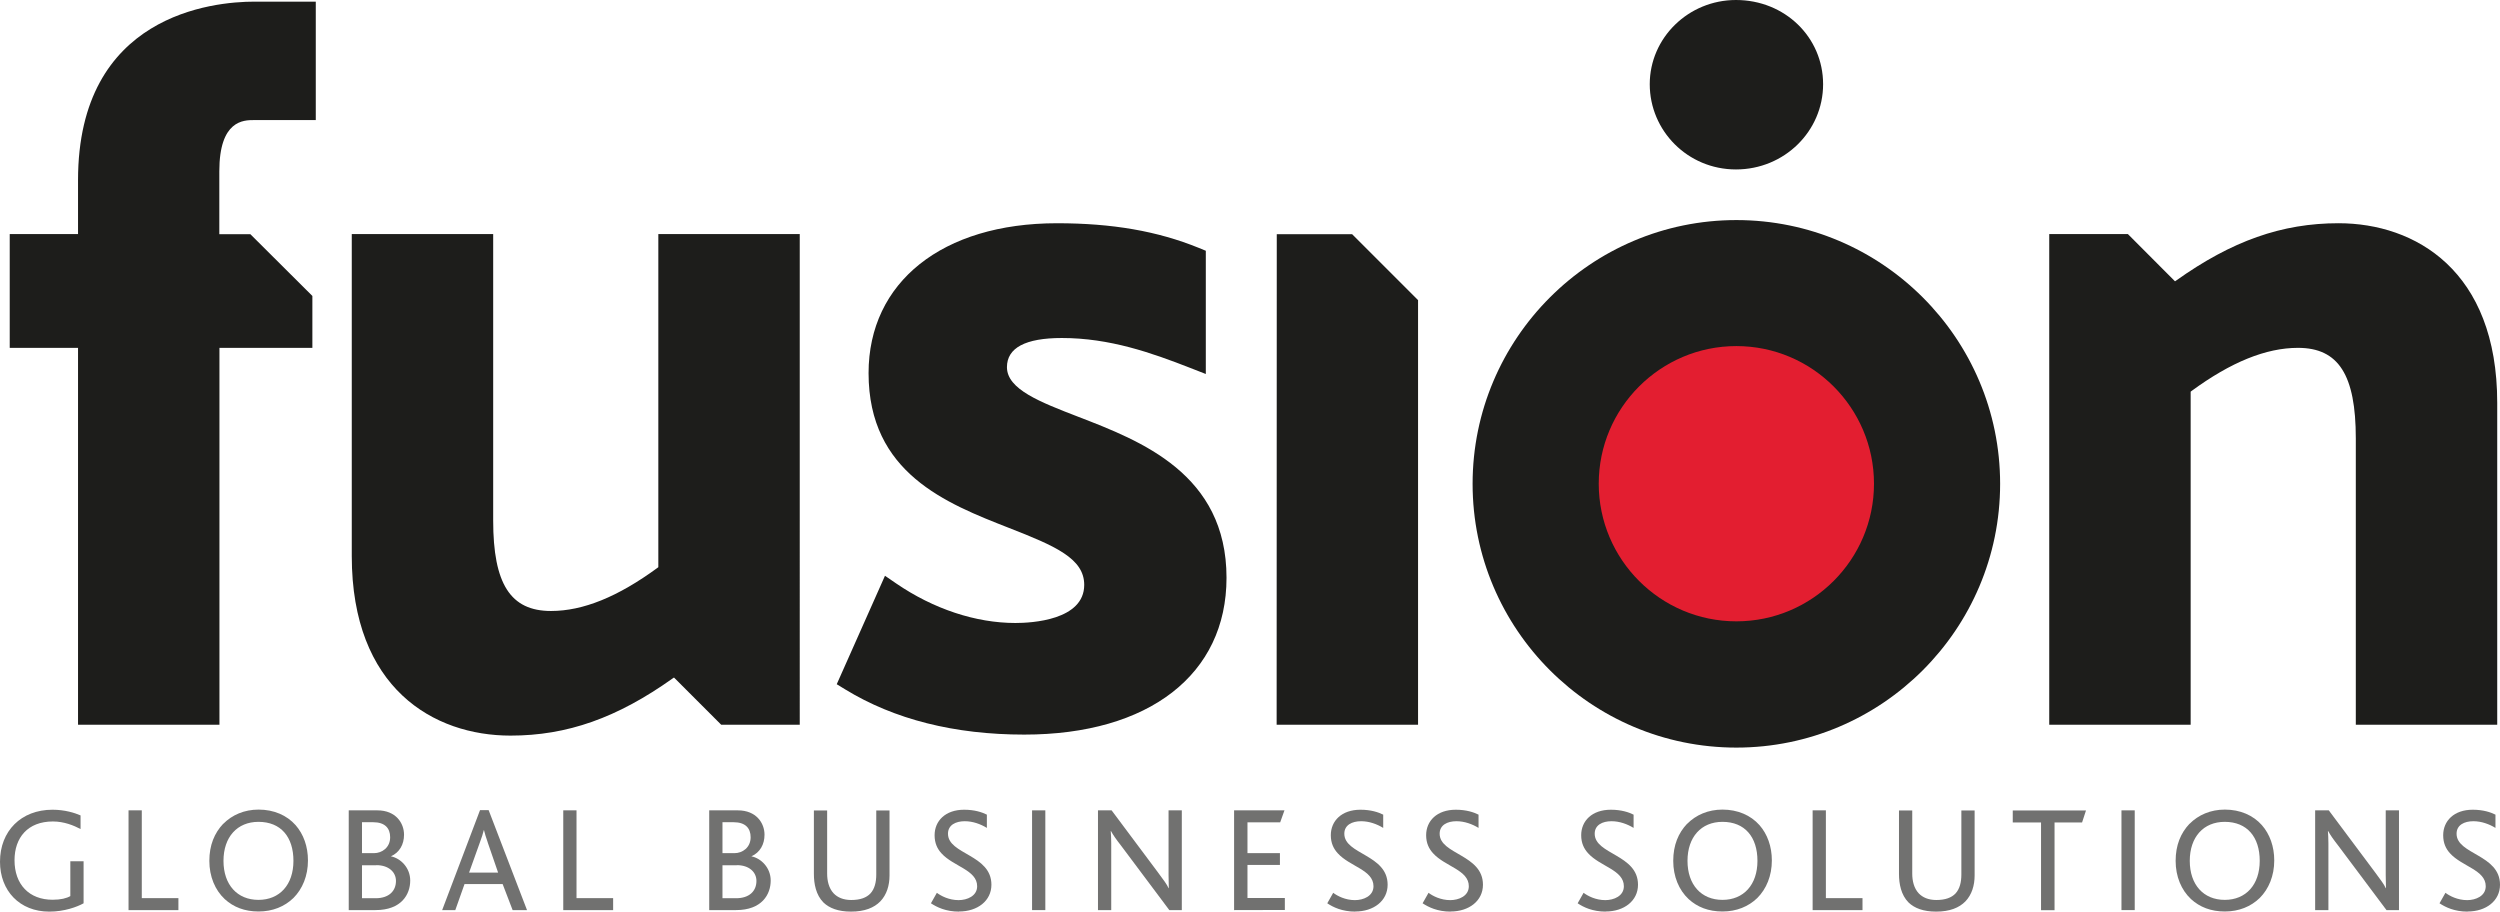
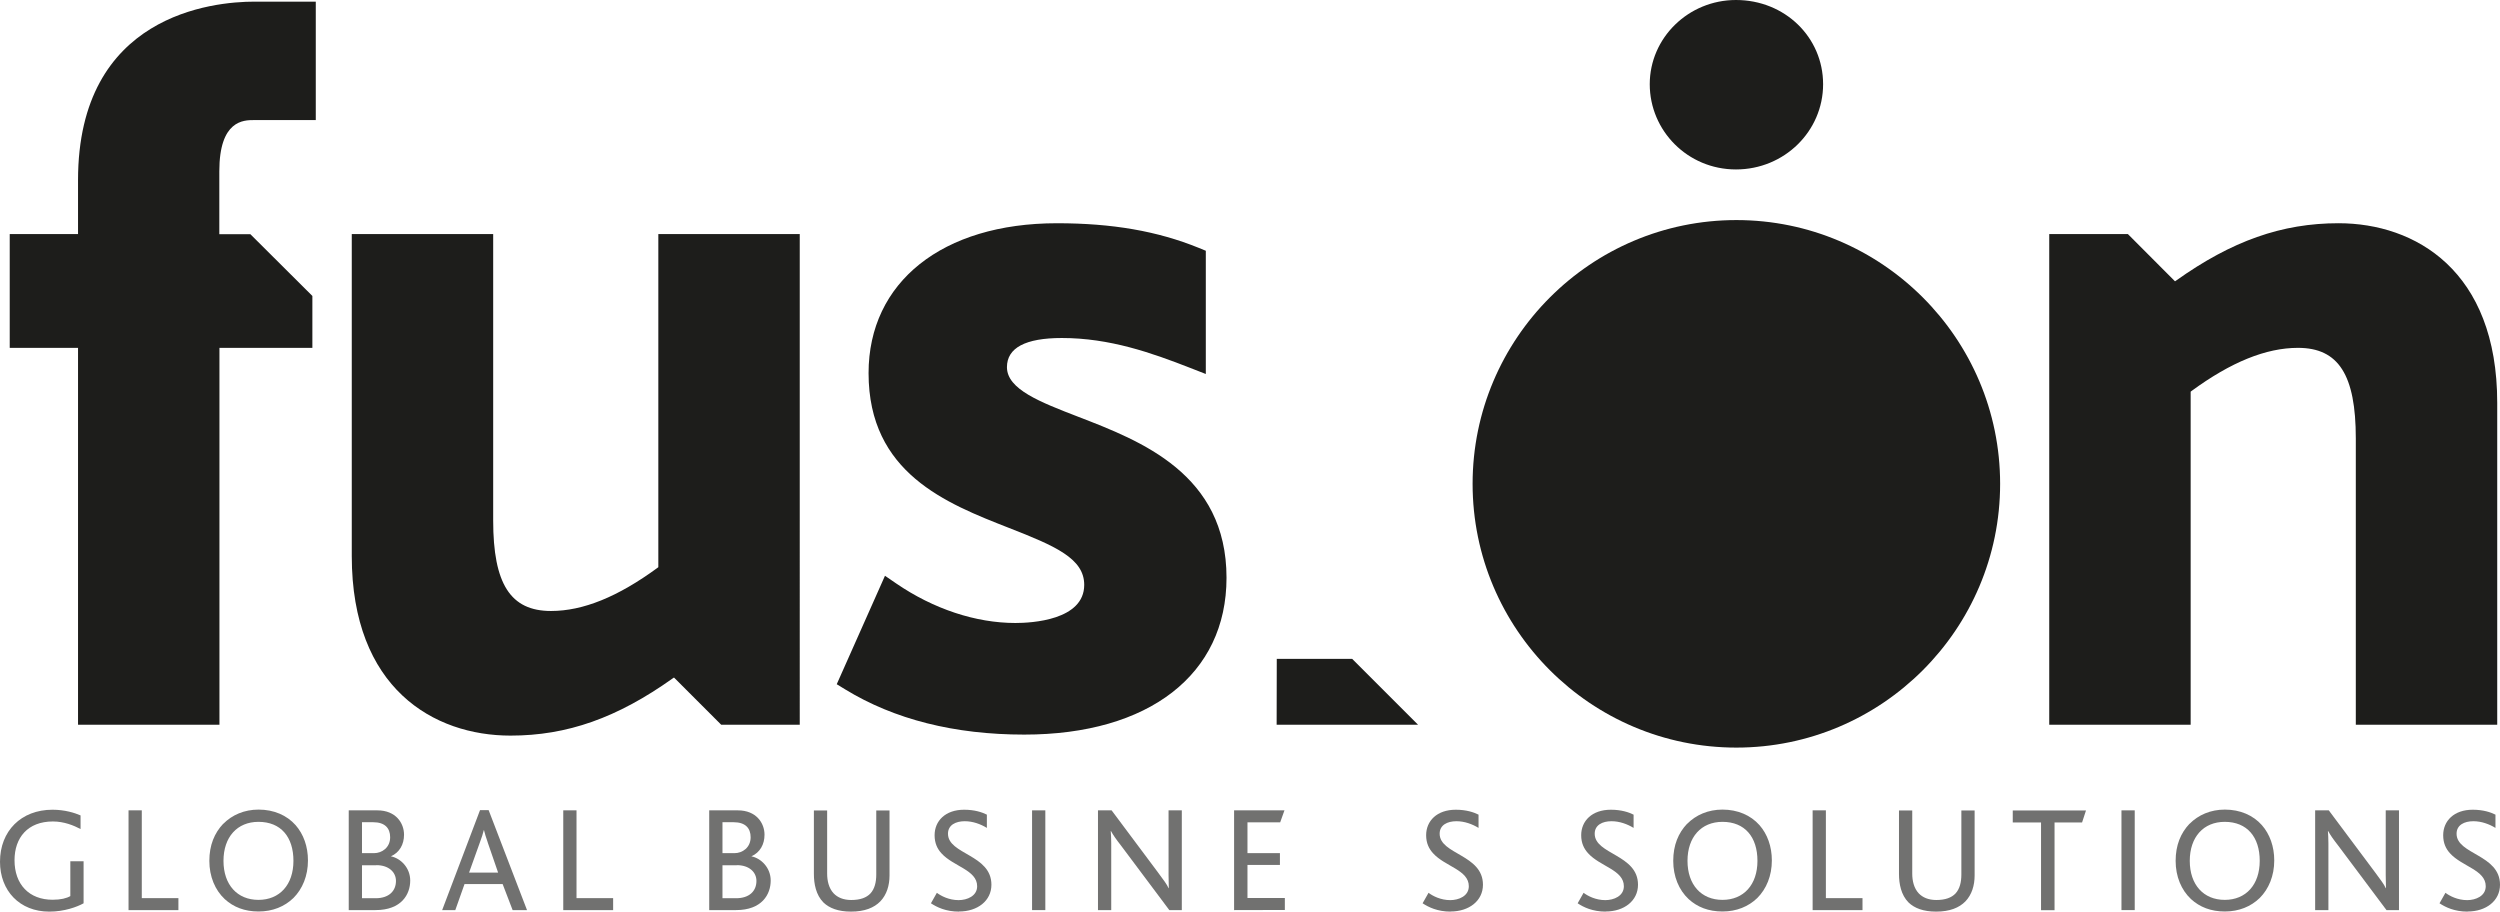
<svg xmlns="http://www.w3.org/2000/svg" id="Layer_2" data-name="Layer 2" viewBox="0 0 198 72.2">
  <defs>
    <style>
      .cls-1 {
        fill: #717170;
      }

      .cls-1, .cls-2, .cls-3 {
        stroke-width: 0px;
      }

      .cls-2 {
        fill: #1d1d1b;
      }

      .cls-3 {
        fill: #e31e30;
      }
    </style>
  </defs>
  <g id="Layer_1-2" data-name="Layer 1">
    <g>
      <path id="path82" class="cls-1" d="M3.9,72.2c-2.34,0-3.9-1.65-3.9-3.95,0-2.43,1.67-4.12,4.16-4.12.97,0,1.76.25,2.22.45v1.08c-.53-.28-1.3-.6-2.19-.6-2,0-3.04,1.29-3.04,3.07,0,1.91,1.15,3.13,3.02,3.13.65,0,1.11-.12,1.4-.29v-2.76h1.05v3.33c-.52.29-1.53.66-2.71.66" />
      <path id="path84" class="cls-1" d="M10.18,72.08v-7.9h1.05v6.95h2.9v.95" />
      <path id="path86" class="cls-1" d="M20.47,65.09c-1.68,0-2.77,1.2-2.77,3.09s1.09,3.09,2.77,3.09,2.77-1.2,2.77-3.09-.99-3.09-2.77-3.09M17.68,65.25c.7-.71,1.67-1.13,2.8-1.13,1.21,0,2.24.45,2.93,1.23.63.72.98,1.69.98,2.8,0,1.21-.43,2.25-1.15,2.97-.7.68-1.65,1.07-2.76,1.07s-1.99-.35-2.68-.98c-.77-.72-1.22-1.79-1.22-3.03s.4-2.2,1.1-2.94" />
      <path id="path88" class="cls-1" d="M29.81,68.53h-1.14v2.61h1.08c1.05,0,1.61-.57,1.61-1.37,0-.71-.59-1.25-1.55-1.25M28.67,65.13v2.44h.95c.63,0,1.28-.44,1.28-1.26,0-.73-.43-1.19-1.34-1.19h-.89ZM29.74,72.08h-2.12v-7.9h2.27c1.46,0,2.11,1.01,2.11,1.93,0,.77-.36,1.41-1.04,1.71h0c.78.16,1.53.91,1.53,1.92,0,1.09-.69,2.34-2.75,2.34" />
      <path id="path90" class="cls-1" d="M38.63,66.72c-.14-.4-.24-.72-.3-.98h-.01c-.07.29-.17.59-.31.97l-.86,2.4h2.3l-.82-2.38ZM40.6,72.08l-.79-2.06h-3.02l-.73,2.06h-1.04l3-7.92h.68l3.04,7.92" />
      <path id="path92" class="cls-1" d="M44.61,72.08v-7.9h1.05v6.95h2.9v.95" />
      <path id="path94" class="cls-1" d="M58.36,68.53h-1.14v2.61h1.08c1.05,0,1.61-.57,1.61-1.37,0-.71-.59-1.25-1.55-1.25M57.22,65.13v2.44h.95c.63,0,1.28-.44,1.28-1.26,0-.73-.43-1.19-1.34-1.19h-.89ZM58.29,72.08h-2.12v-7.9h2.27c1.46,0,2.11,1.01,2.11,1.93,0,.77-.36,1.41-1.04,1.71h0c.78.16,1.53.91,1.53,1.92,0,1.09-.69,2.34-2.75,2.34" />
      <path id="path96" class="cls-1" d="M69.72,71.39c-.49.5-1.23.81-2.32.81-1.02,0-1.72-.28-2.18-.72-.6-.6-.76-1.49-.76-2.26v-5.03h1.05v5.01c0,.55.13,1.15.52,1.56.3.31.75.52,1.39.52.72,0,1.21-.19,1.52-.52.33-.36.46-.89.46-1.49v-5.08h1.05v5.15c0,.78-.22,1.52-.73,2.05" />
      <path id="path98" class="cls-1" d="M75.96,72.2c-1.05,0-1.76-.35-2.23-.66l.47-.83c.33.25.96.58,1.72.58.67,0,1.47-.32,1.47-1.1,0-1.29-1.88-1.56-2.83-2.61-.33-.36-.54-.81-.54-1.43,0-1.13.85-2.02,2.34-2.02.83,0,1.42.2,1.8.39v1.05c-.49-.3-1.11-.53-1.75-.53-.72,0-1.33.3-1.33.99,0,1.65,3.44,1.64,3.44,4.04,0,1.28-1.11,2.12-2.56,2.12" />
      <path id="path100" class="cls-1" d="M81.74,72.08h1.05v-7.9h-1.05v7.9Z" />
      <path id="path102" class="cls-1" d="M92.61,72.08l-3.81-5.09c-.43-.55-.64-.86-.81-1.17h-.02c.02.26.04.59.04.98v5.28h-1.05v-7.9h1.08l3.66,4.9c.47.64.7.93.85,1.26h.02c-.01-.3-.02-.64-.02-1.03v-5.13h1.05v7.9" />
      <path id="path104" class="cls-1" d="M97.74,72.08v-7.9h3.99l-.34.95h-2.59v2.44h2.57v.93h-2.57v2.62h2.96v.95" />
-       <path id="path106" class="cls-1" d="M107.35,72.2c-1.05,0-1.77-.35-2.23-.66l.47-.83c.33.25.96.58,1.72.58.67,0,1.47-.32,1.47-1.1,0-1.29-1.88-1.56-2.83-2.61-.33-.36-.55-.81-.55-1.43,0-1.13.85-2.02,2.35-2.02.83,0,1.42.2,1.8.39v1.05c-.49-.3-1.11-.53-1.75-.53-.72,0-1.33.3-1.33.99,0,1.65,3.43,1.64,3.43,4.04,0,1.28-1.11,2.12-2.56,2.12" />
      <path id="path108" class="cls-1" d="M114.9,72.2c-1.05,0-1.76-.35-2.23-.66l.47-.83c.33.25.96.58,1.72.58.67,0,1.47-.32,1.47-1.1,0-1.29-1.88-1.56-2.83-2.61-.33-.36-.55-.81-.55-1.43,0-1.13.85-2.02,2.35-2.02.83,0,1.42.2,1.8.39v1.05c-.49-.3-1.11-.53-1.75-.53-.72,0-1.33.3-1.33.99,0,1.65,3.43,1.64,3.43,4.04,0,1.28-1.11,2.12-2.56,2.12" />
      <path id="path110" class="cls-1" d="M127.18,72.2c-1.05,0-1.77-.35-2.23-.66l.47-.83c.33.25.96.58,1.72.58.67,0,1.47-.32,1.47-1.1,0-1.29-1.88-1.56-2.83-2.61-.33-.36-.55-.81-.55-1.43,0-1.13.85-2.02,2.35-2.02.83,0,1.42.2,1.8.39v1.05c-.49-.3-1.11-.53-1.75-.53-.72,0-1.33.3-1.33.99,0,1.65,3.43,1.64,3.43,4.04,0,1.28-1.11,2.12-2.56,2.12" />
      <path id="path112" class="cls-1" d="M136.42,65.09c-1.68,0-2.77,1.2-2.77,3.09s1.09,3.09,2.77,3.09,2.77-1.2,2.77-3.09-1-3.09-2.77-3.09M133.62,65.25c.7-.71,1.67-1.13,2.8-1.13,1.21,0,2.24.45,2.93,1.23.63.72.98,1.69.98,2.8,0,1.21-.43,2.25-1.15,2.97-.7.68-1.65,1.07-2.76,1.07s-1.99-.35-2.68-.98c-.77-.72-1.22-1.79-1.22-3.03s.4-2.2,1.1-2.94" />
      <path id="path114" class="cls-1" d="M143.56,72.08v-7.9h1.05v6.95h2.9v.95" />
      <path id="path116" class="cls-1" d="M155.66,71.39c-.49.5-1.23.81-2.32.81-1.02,0-1.72-.28-2.18-.72-.6-.6-.76-1.49-.76-2.26v-5.03h1.05v5.01c0,.55.13,1.15.52,1.56.3.31.75.52,1.39.52.72,0,1.21-.19,1.52-.52.33-.36.46-.89.46-1.49v-5.08h1.05v5.15c0,.78-.22,1.52-.73,2.05" />
      <path id="path118" class="cls-1" d="M164.9,65.14h-2.18v6.95h-1.07v-6.95h-2.24v-.95h5.8" />
      <path id="path120" class="cls-1" d="M168.02,72.08h1.05v-7.9h-1.05v7.9Z" />
      <path id="path122" class="cls-1" d="M176.2,65.09c-1.68,0-2.77,1.2-2.77,3.09s1.09,3.09,2.77,3.09,2.77-1.2,2.77-3.09-1-3.09-2.77-3.09M173.41,65.25c.7-.71,1.67-1.13,2.8-1.13,1.21,0,2.24.45,2.93,1.23.63.72.98,1.69.98,2.8,0,1.21-.43,2.25-1.15,2.97-.7.68-1.65,1.07-2.76,1.07s-1.99-.35-2.68-.98c-.77-.72-1.22-1.79-1.22-3.03s.4-2.2,1.1-2.94" />
      <path id="path124" class="cls-1" d="M189.01,72.08l-3.81-5.09c-.43-.55-.64-.86-.81-1.17h-.02c.02.26.04.59.04.98v5.28h-1.05v-7.9h1.08l3.66,4.9c.47.64.7.93.85,1.26h.02c-.01-.3-.02-.64-.02-1.03v-5.13h1.05v7.9" />
      <path id="path126" class="cls-1" d="M195.44,72.2c-1.05,0-1.76-.35-2.23-.66l.47-.83c.33.25.96.58,1.72.58.67,0,1.47-.32,1.47-1.1,0-1.29-1.88-1.56-2.83-2.61-.33-.36-.54-.81-.54-1.43,0-1.13.85-2.02,2.34-2.02.83,0,1.42.2,1.8.39v1.05c-.49-.3-1.11-.53-1.75-.53-.72,0-1.33.3-1.33.99,0,1.65,3.44,1.64,3.44,4.04,0,1.28-1.11,2.12-2.56,2.12" />
      <path id="path128" class="cls-2" d="M137.52,17.43c-11.52,0-20.89,9.37-20.89,20.89s9.37,20.89,20.89,20.89,20.89-9.37,20.89-20.89-9.37-20.89-20.89-20.89" />
      <path id="path130" class="cls-2" d="M137.49,0c-3.76,0-6.83,2.99-6.83,6.67s3,6.75,6.83,6.75,6.9-3.03,6.9-6.75-3.03-6.67-6.9-6.67" />
-       <path id="path132" class="cls-3" d="M137.52,27.41c-6.01,0-10.9,4.89-10.9,10.9s4.89,10.9,10.9,10.9,10.9-4.89,10.9-10.9-4.89-10.9-10.9-10.9" />
      <path id="path134" class="cls-2" d="M66.27,54.19l.67.41c3.89,2.38,8.66,3.58,14.18,3.58,9.88,0,16.02-4.76,16.02-12.42,0-8.23-6.79-10.84-11.74-12.75l.05-.12-.05.12c-3.03-1.17-5.65-2.18-5.65-3.93,0-1.53,1.46-2.31,4.35-2.31,3.79,0,7.1,1.17,10.17,2.37l1.23.48v-9.76l-.56-.23c-3.28-1.33-6.84-1.95-11.23-1.95-9.07,0-14.92,4.66-14.92,11.87,0,7.92,6.17,10.32,11.12,12.26,3.69,1.44,5.96,2.43,5.96,4.51,0,2.8-4.17,3.02-5.45,3.02-3.14,0-6.49-1.11-9.44-3.13l-.89-.61" />
      <path id="path136" class="cls-2" d="M186.58,57.4h11.2v-25.5c0-10.48-6.5-14.22-12.57-14.22-4.49,0-8.45,1.4-12.86,4.54l-.09.06-3.73-3.74h-6.23v38.86h11.2v-26.38l.05-.04c3.15-2.31,5.92-3.43,8.45-3.43,3.21,0,4.58,2.14,4.58,7.17" />
      <path id="path138" class="cls-2" d="M27.86,18.54v25.5c0,10.48,6.49,14.22,12.57,14.22,4.49,0,8.45-1.4,12.86-4.54l.09-.06,3.74,3.74h6.22V18.54h-11.2v26.38l-.05.04c-3.15,2.31-5.91,3.43-8.45,3.43-3.21,0-4.58-2.14-4.58-7.17v-22.68" />
-       <path id="path140" class="cls-2" d="M101.11,57.4h11.2V23.77l-4.96-4.96h0l-.26-.26h-5.97" />
+       <path id="path140" class="cls-2" d="M101.11,57.4h11.2l-4.96-4.96h0l-.26-.26h-5.97" />
      <path id="path142" class="cls-2" d="M6.18,57.4h11.2v-29.85h7.36v-4.11l-4.91-4.89h-2.46v-4.98c0-4.06,1.93-4.06,2.75-4.06h4.89V.13h-4.86C16.88.13,6.18,1.15,6.18,14.27v4.27H.77v9.01h5.41" />
    </g>
  </g>
</svg>